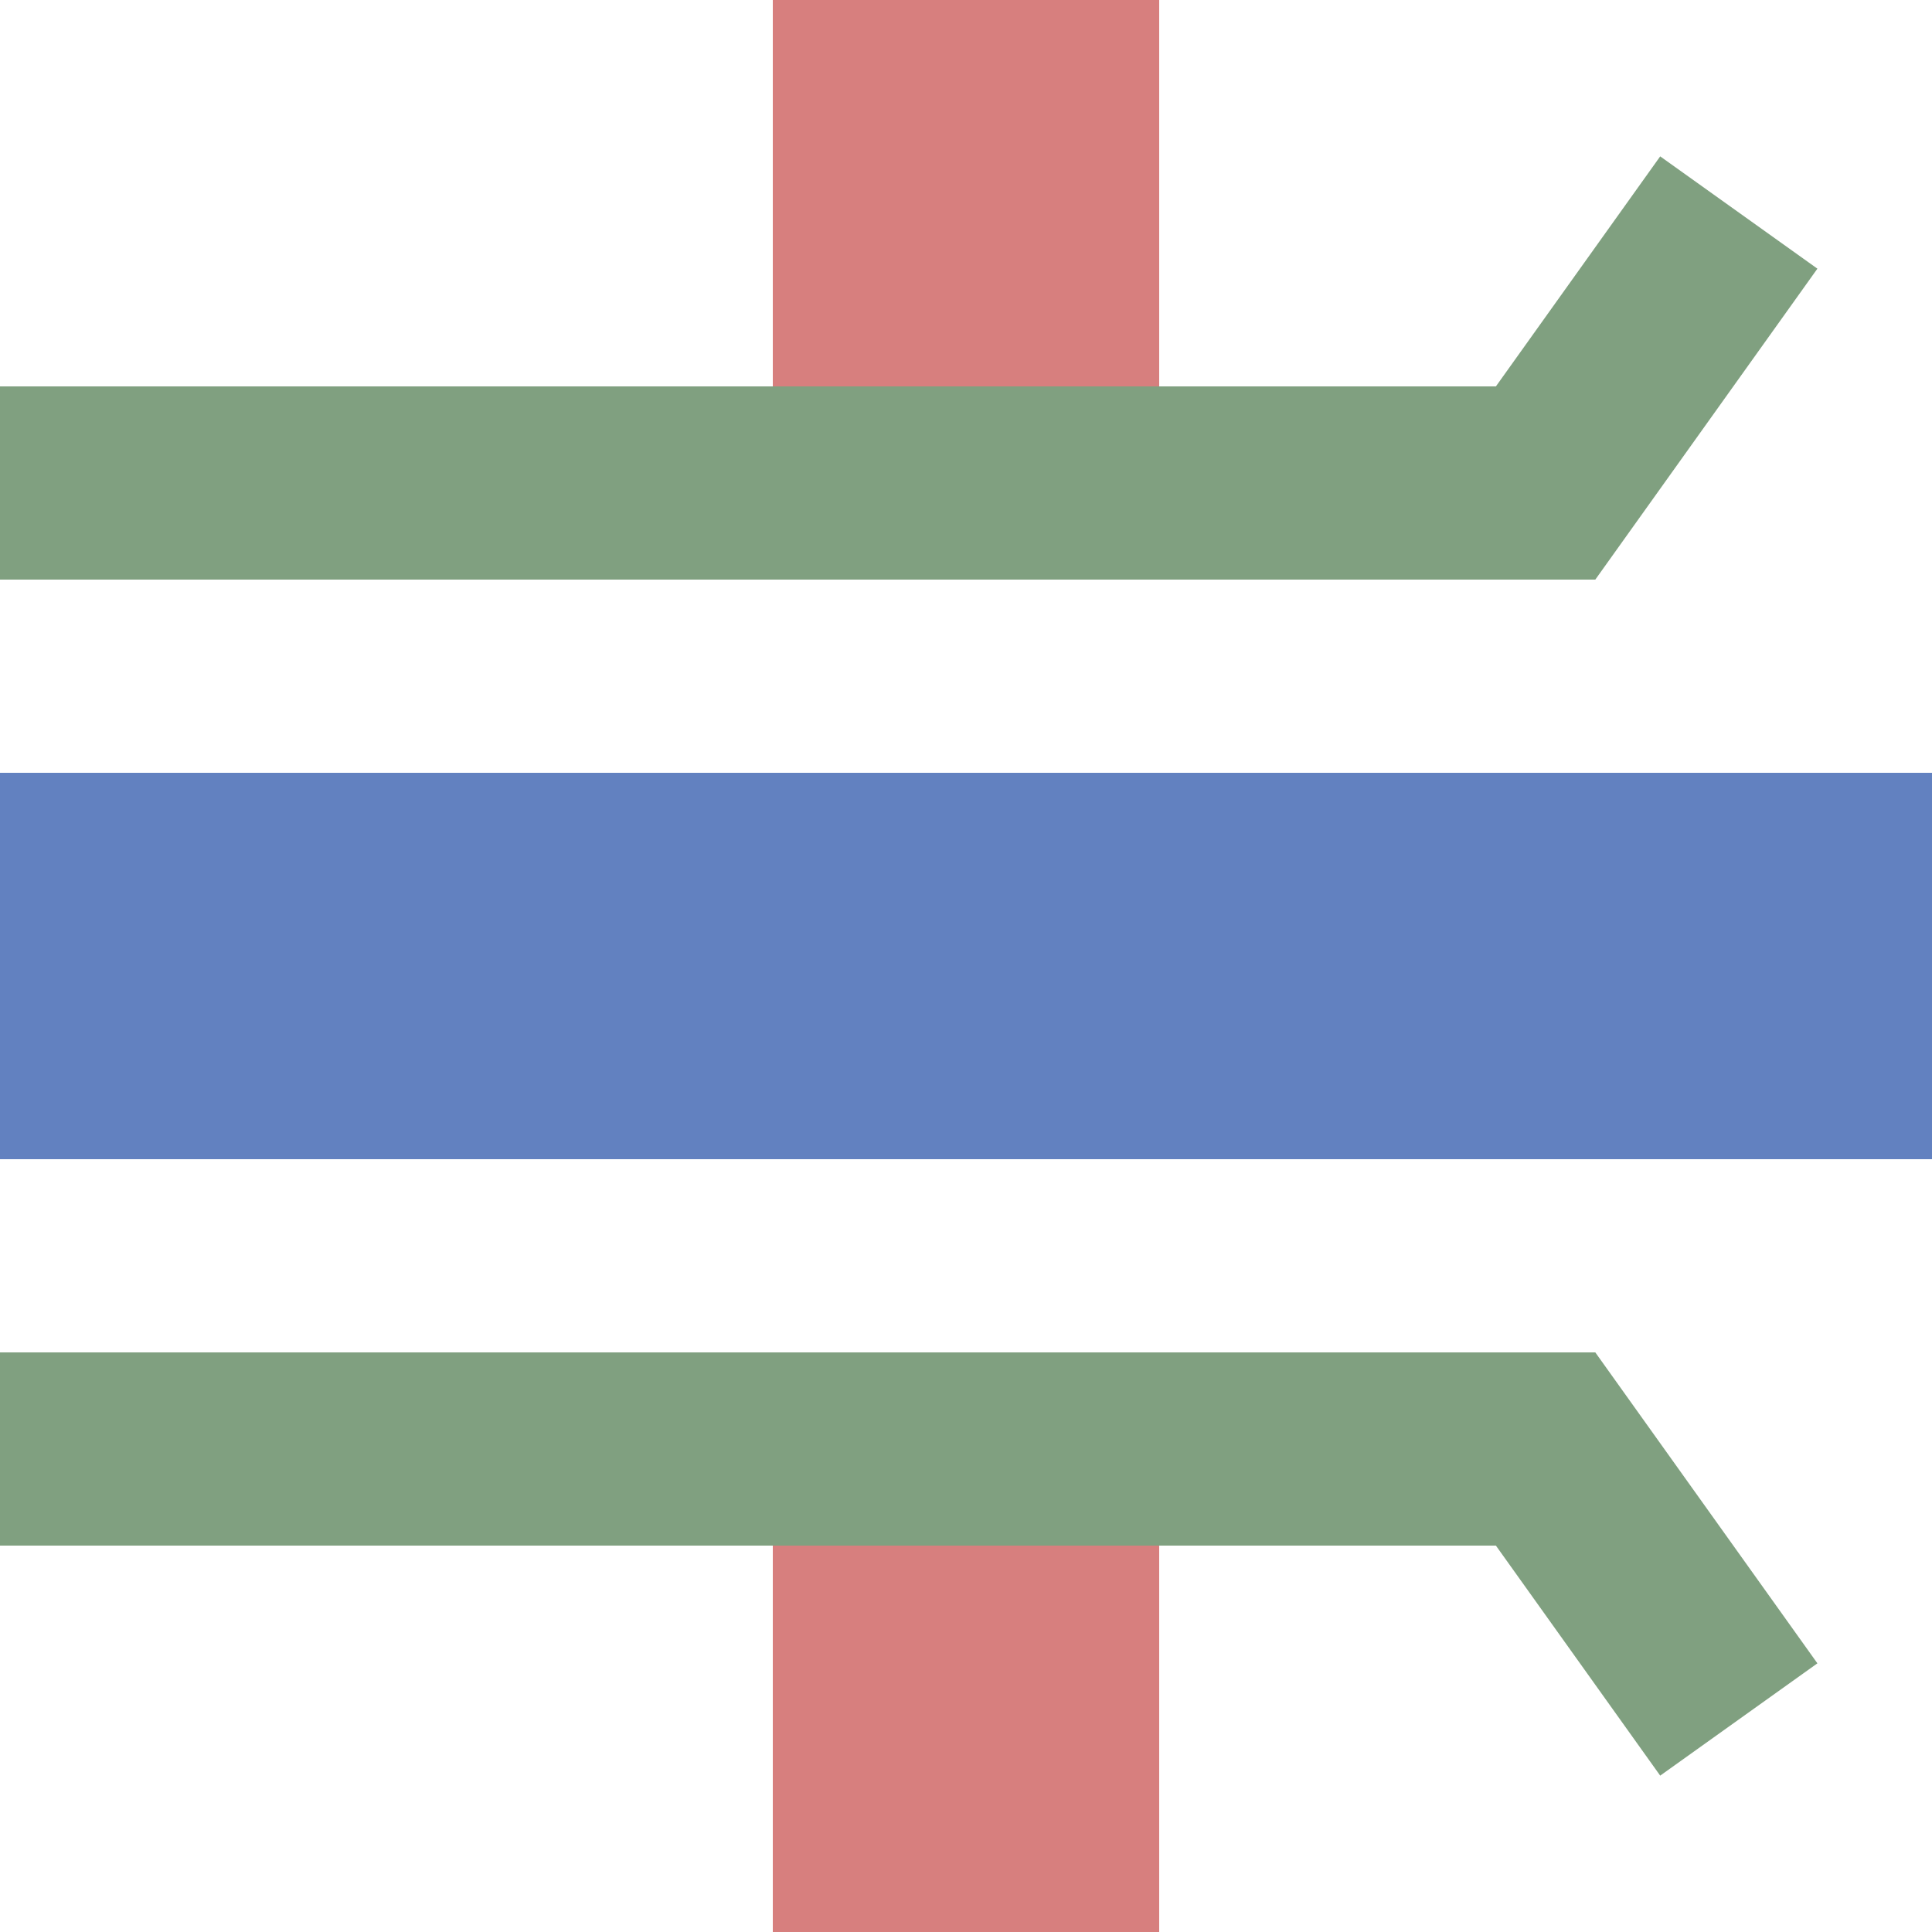
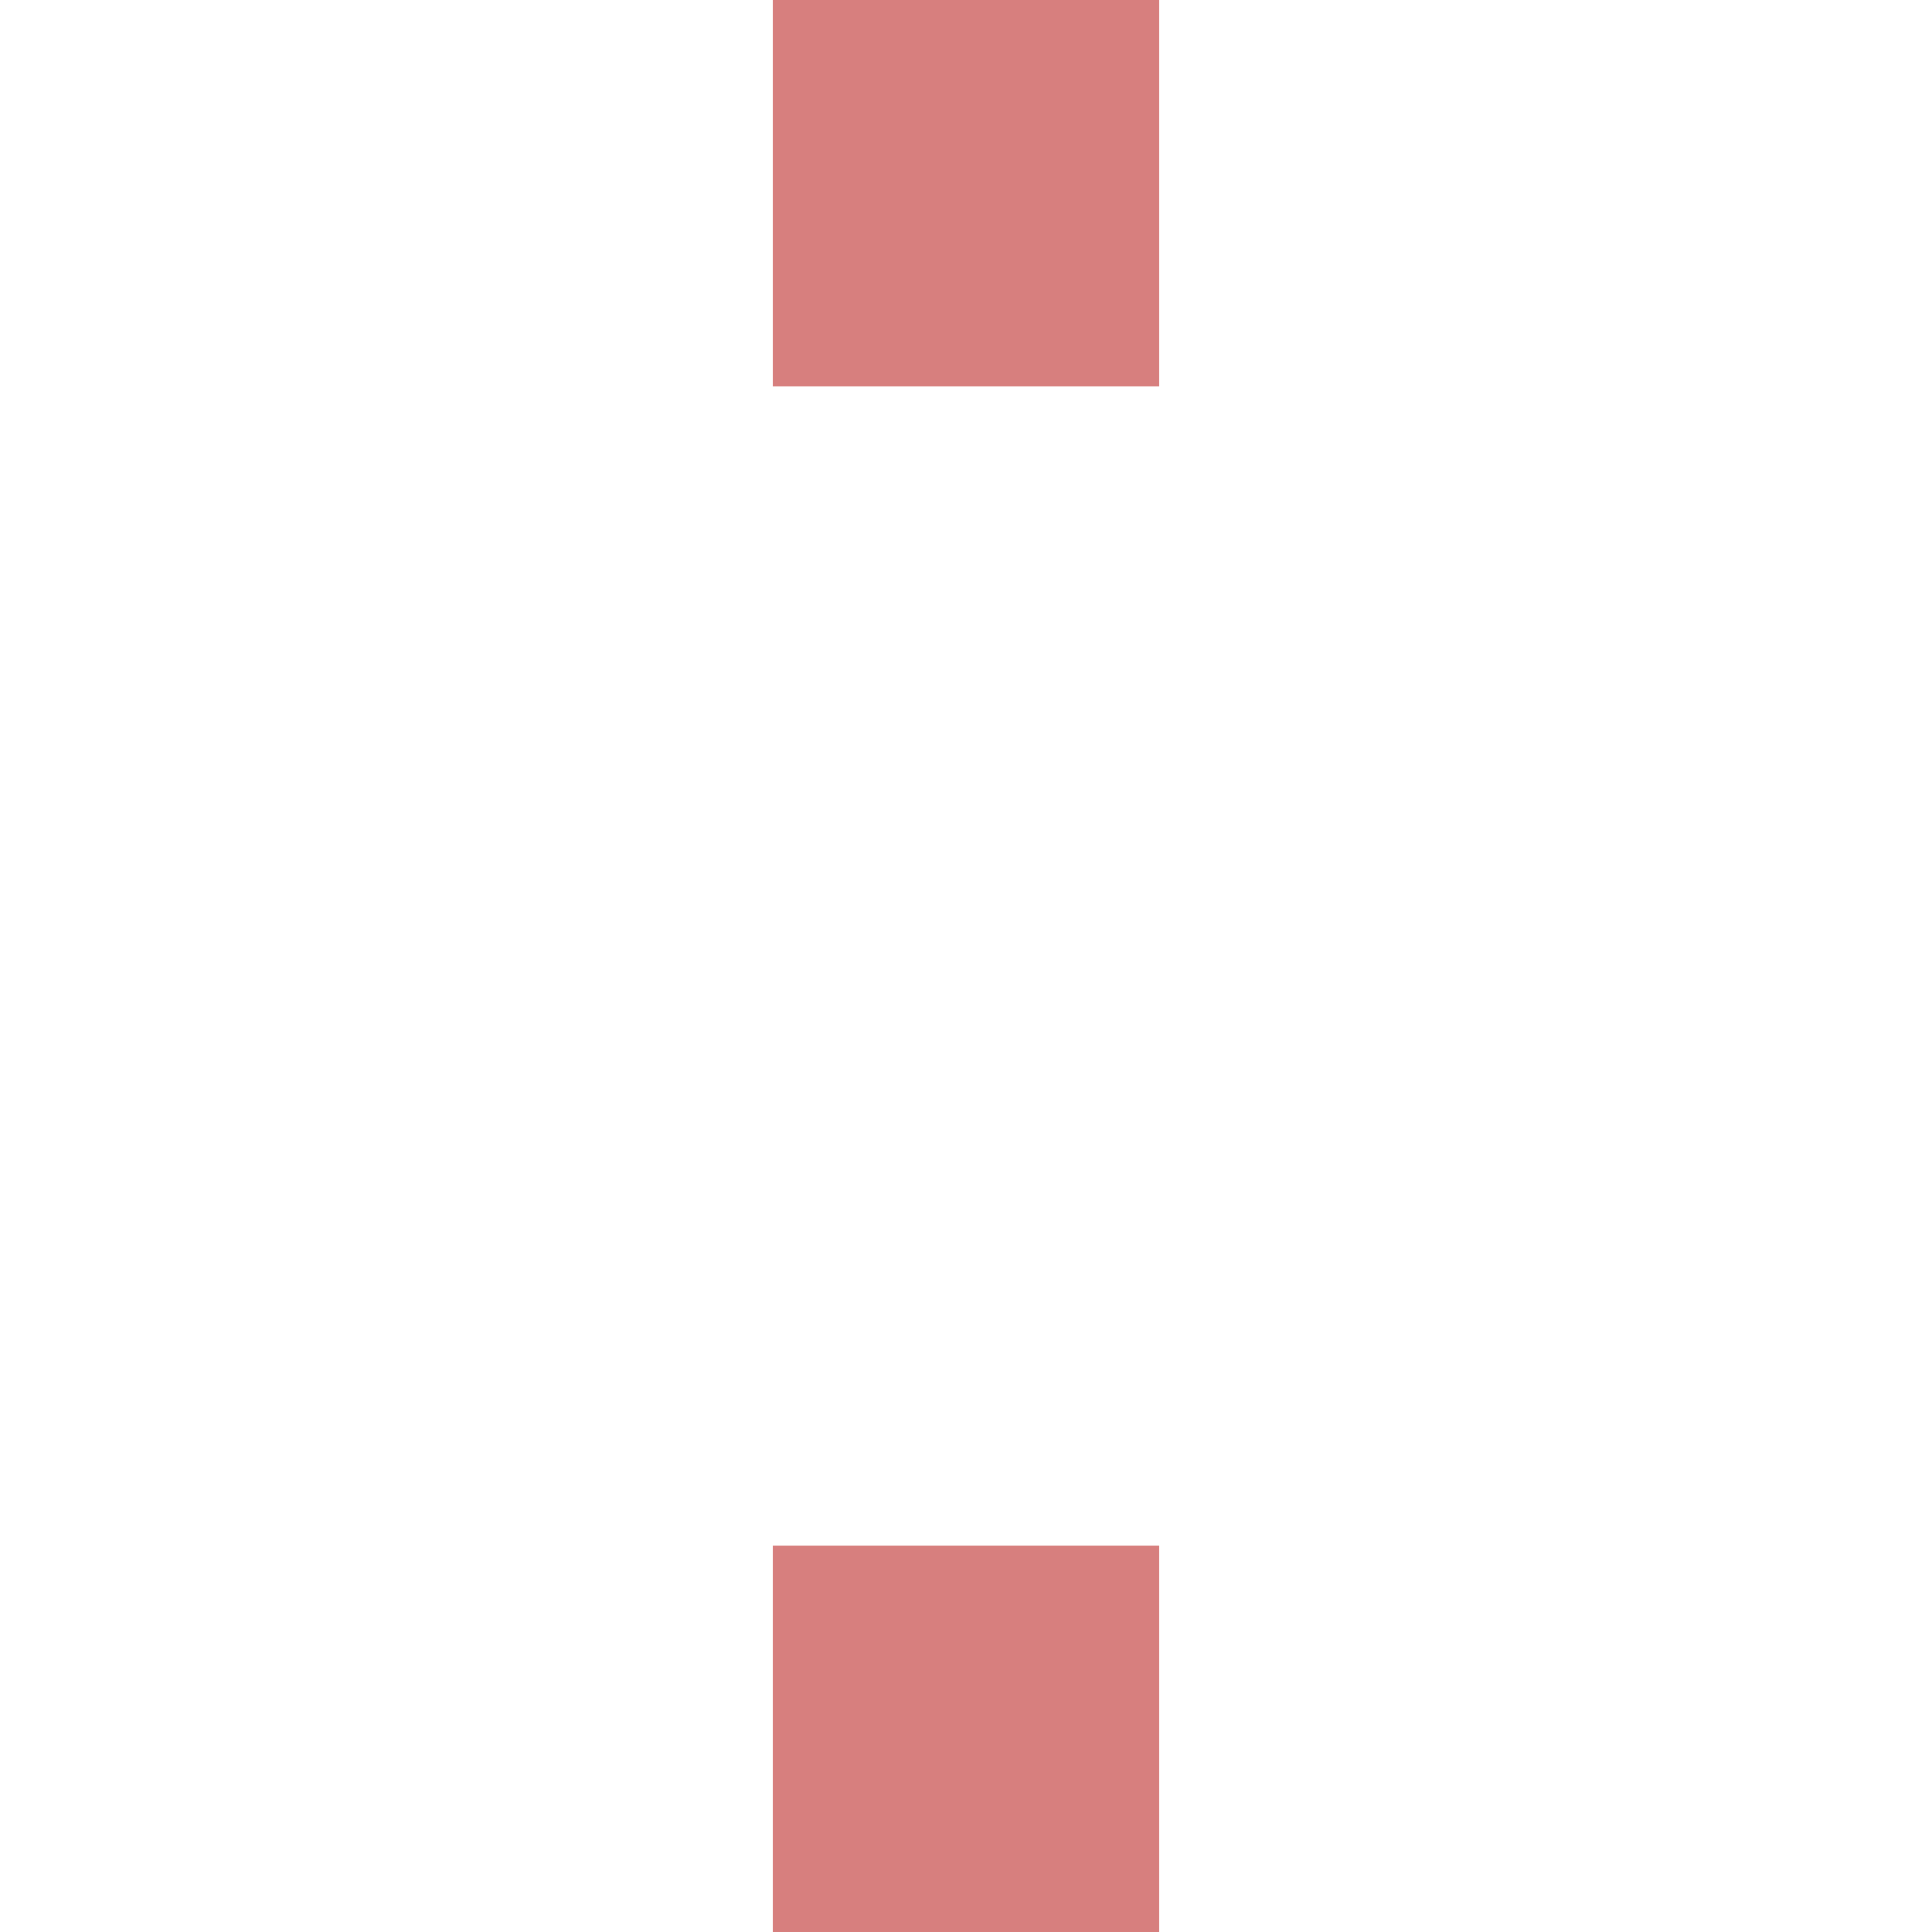
<svg xmlns="http://www.w3.org/2000/svg" width="500" height="500">
  <g stroke-width="100">
    <path d="M 250,0 V 100 M 250,400 V 500" stroke="#D77F7E" />
-     <path d="M 0,250 H 500" stroke="#6281C0" />
  </g>
-   <path d="M 450,55 L 400,125 H 0 M 450,445 L 400,375 H 0" stroke="#80a080" stroke-width="50" fill="none" />
</svg>